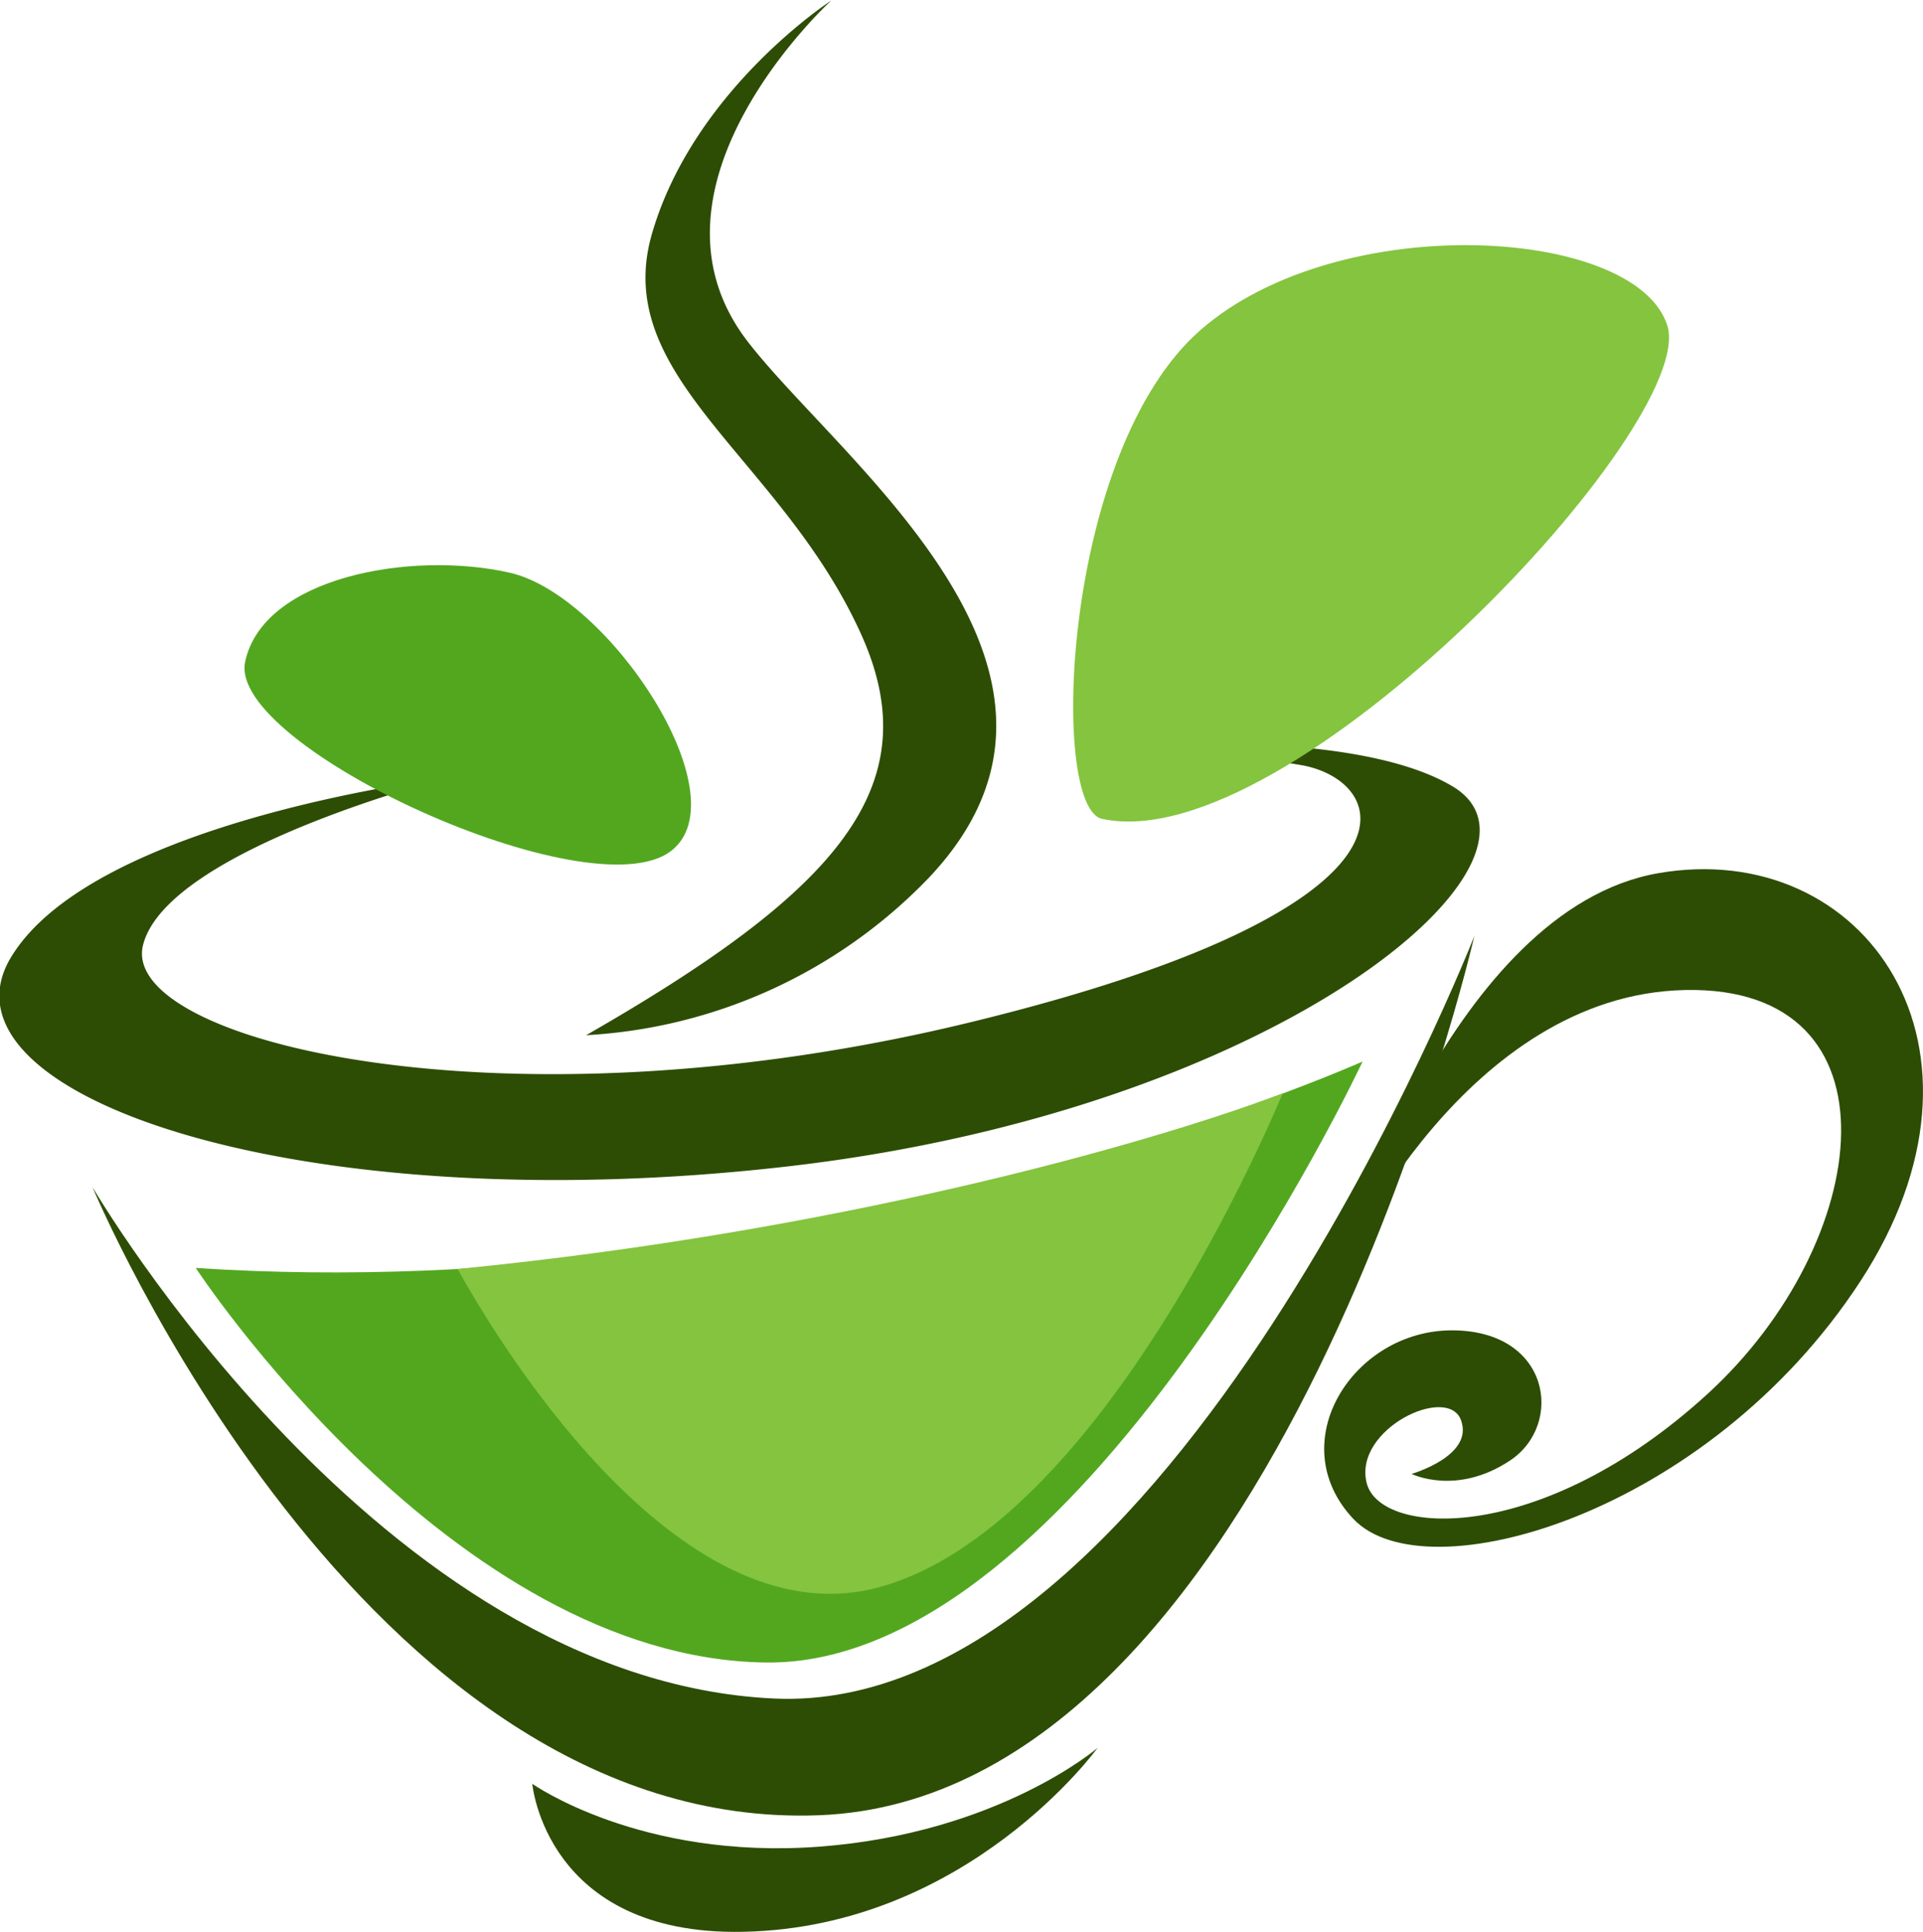
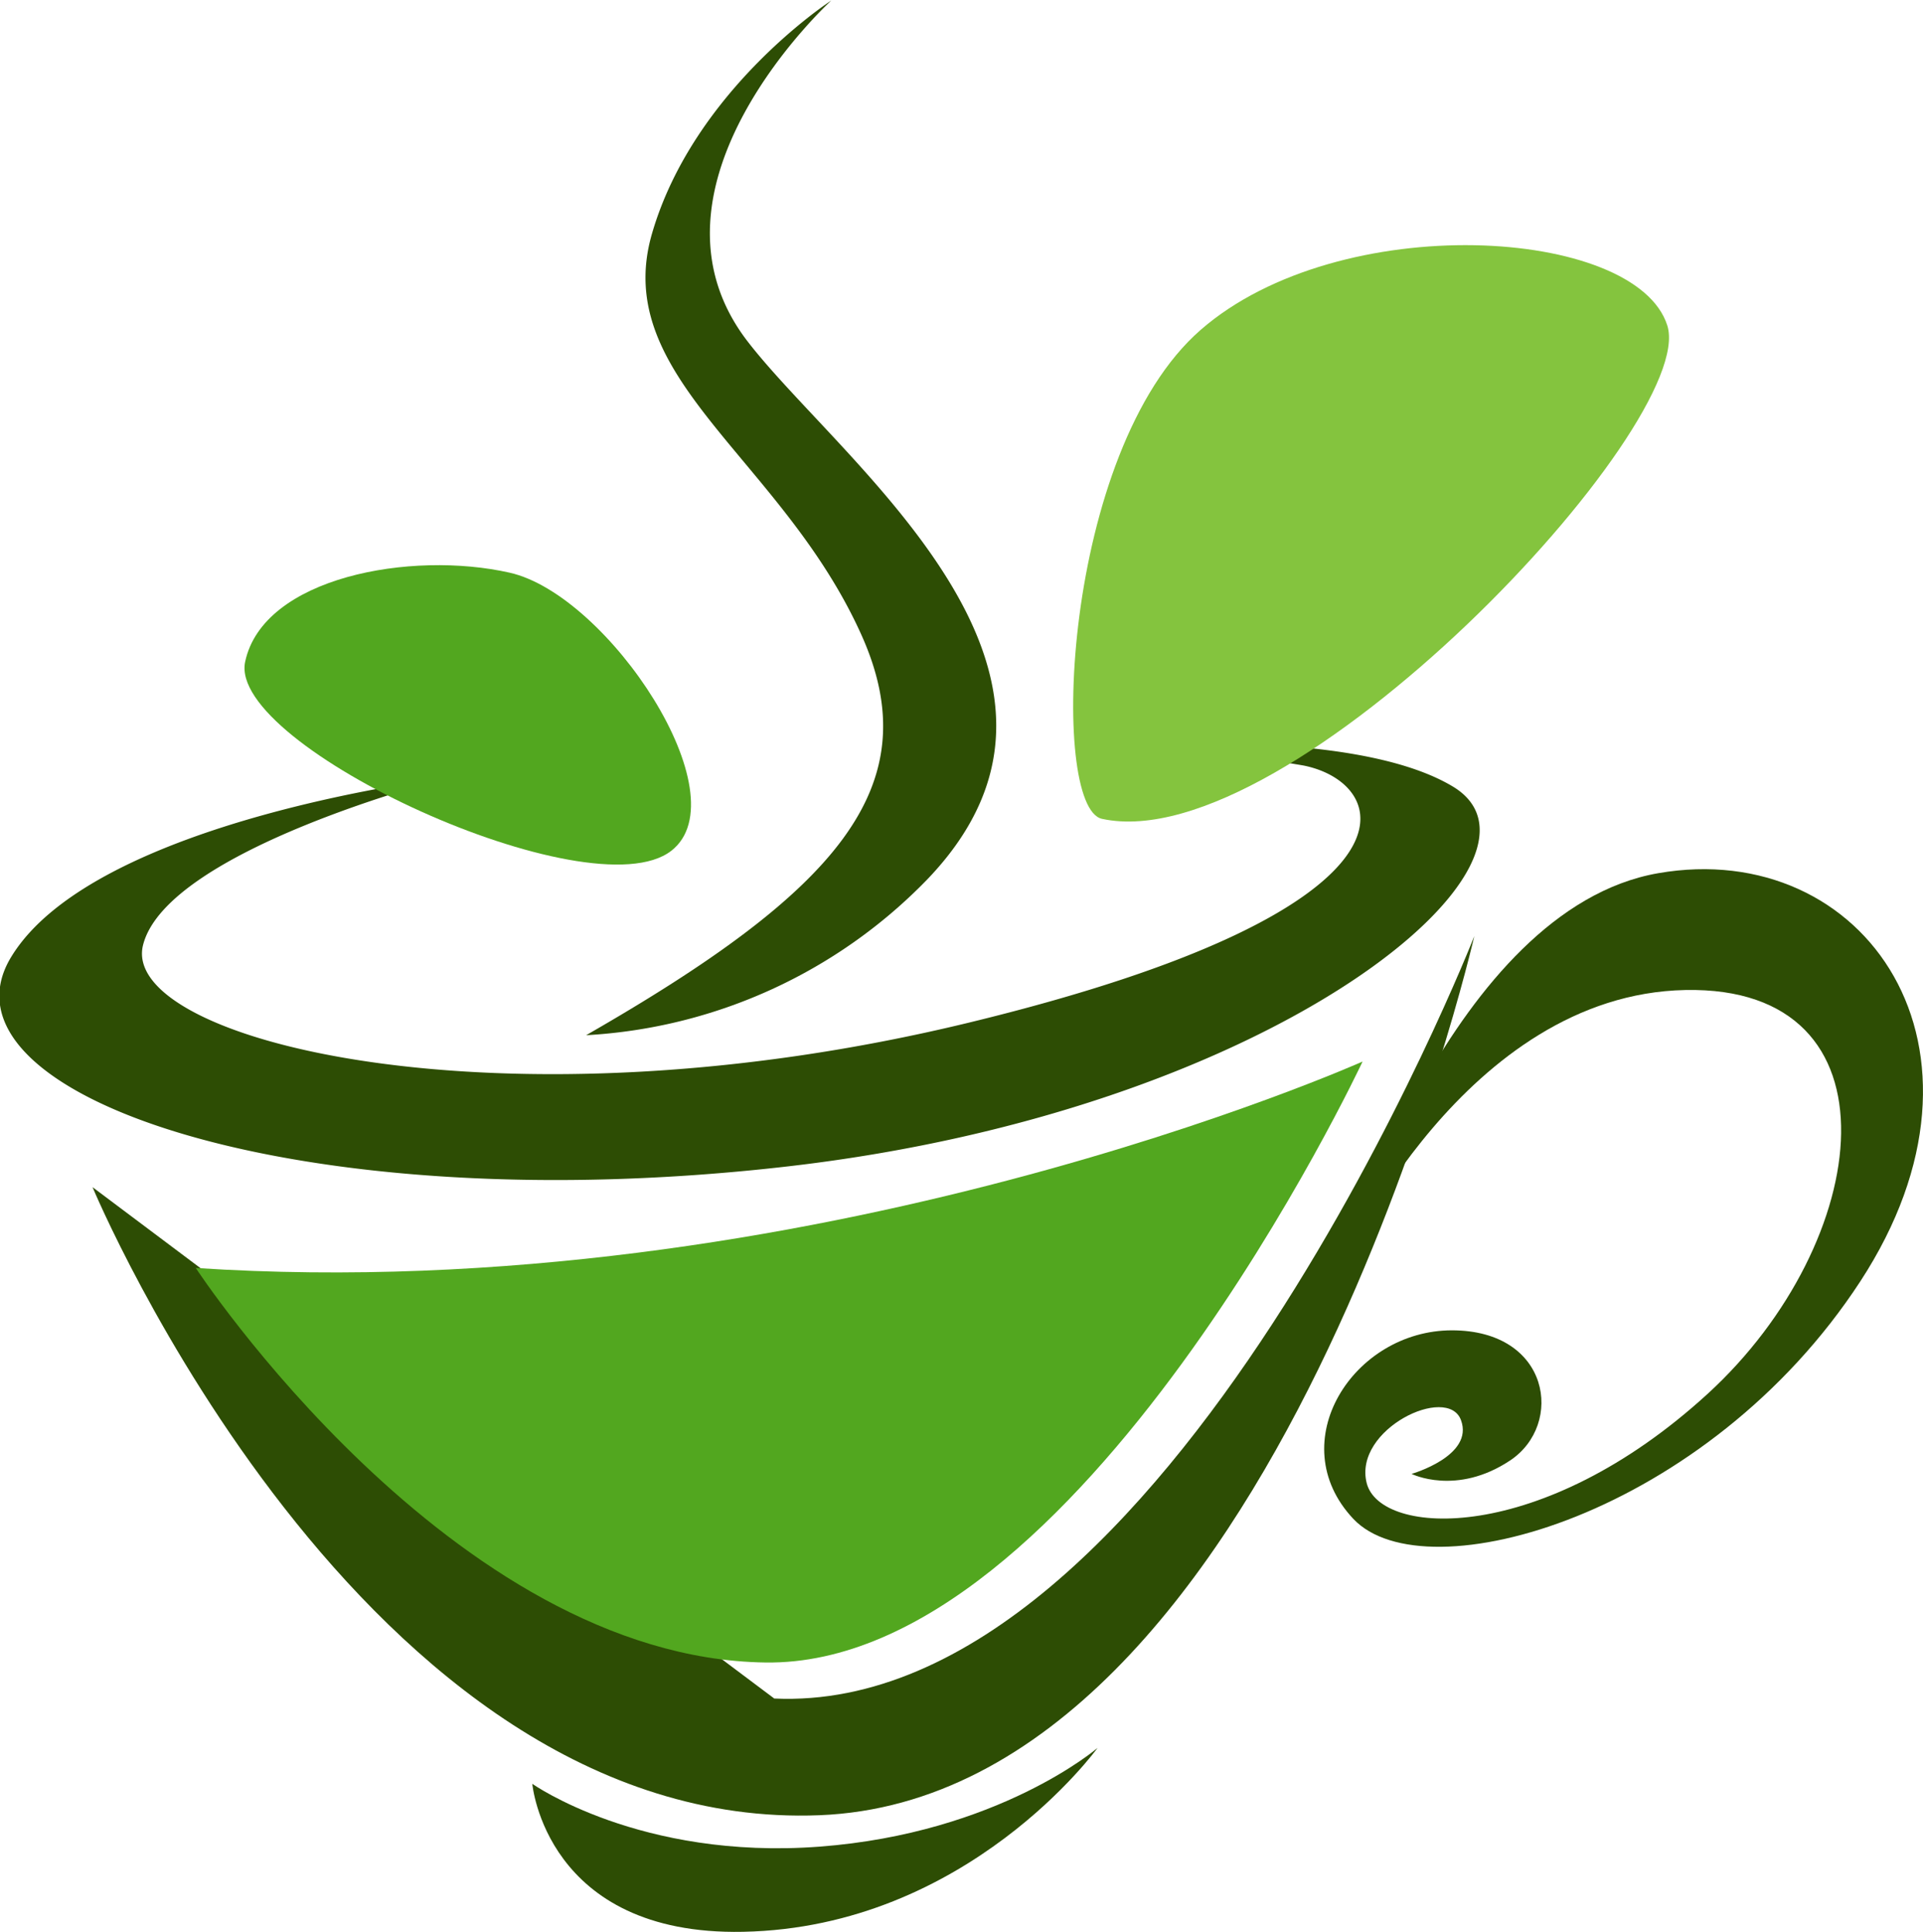
<svg xmlns="http://www.w3.org/2000/svg" id="Layer_1" data-name="Layer 1" viewBox="0 0 151.08 151.8">
  <defs>
    <style>.cls-1{fill:#2d4d04;}.cls-2{fill:#52a71f;}.cls-3{fill:#84c43e;}</style>
  </defs>
  <path class="cls-1" d="M146.19,446.75s-22.09,5.64-24,13.16,28.2,15,64.85,6.11,33.37-18.8,26.32-20.21a97.28,97.28,0,0,0-16-1.41s19.57-1.84,27.73,3.06c9.4,5.64-13.41,25.35-52.17,29.84-38.53,4.46-67.67-5.64-61.09-16.45S146.19,446.75,146.19,446.75Z" transform="translate(-110.95 -385.66)" />
  <path class="cls-1" d="M157,467a40.43,40.43,0,0,0,26.78-12.22c15.67-16.3-6.77-32.78-14.1-42.3-9.39-12.21,6.58-26.78,6.58-26.78s-10.81,7-14.09,18.33,10.19,17.61,16.44,31.48C184,447.46,176.73,455.68,157,467Z" transform="translate(-110.95 -385.66)" />
-   <path class="cls-1" d="M118.22,478.94s21.15,50.76,57.1,49.35,51.46-69.08,51.46-69.08-24,61.32-55,59.91S118.22,478.94,118.22,478.94Z" transform="translate(-110.95 -385.66)" />
+   <path class="cls-1" d="M118.22,478.94s21.15,50.76,57.1,49.35,51.46-69.08,51.46-69.08-24,61.32-55,59.91Z" transform="translate(-110.95 -385.66)" />
  <path class="cls-1" d="M152.77,525.82s8.46,6,22.55,4.94S197.18,523,197.18,523,187,537.1,169.33,537.45C153.82,537.76,152.77,525.82,152.77,525.82Z" transform="translate(-110.95 -385.66)" />
  <path class="cls-1" d="M216.56,484.94s8.46-27.85,24.67-30.67S269.08,468,257.1,486.35,222.91,511,217.27,505s0-14.81,7.75-14.81,8.81,7.4,4.58,10.22-7.75,1.06-7.75,1.06,4.93-1.41,3.88-4.23-8.46.71-7.41,4.94,13.75,4.93,26.79-7,15.51-32.08-1.76-31.73S216.56,484.94,216.56,484.94Z" transform="translate(-110.95 -385.66)" />
  <path class="cls-2" d="M126.33,485.29s20.09,30.66,44.76,31S218,469.07,218,469.07,174.62,488.46,126.33,485.29Z" transform="translate(-110.95 -385.66)" />
-   <path class="cls-3" d="M146.9,485.37c4,7.2,18,29.39,33.36,24.94,16.09-4.64,28.65-32.11,31.47-38.74C200.63,475.74,176.38,482.47,146.9,485.37Z" transform="translate(-110.95 -385.66)" />
  <path class="cls-3" d="M197.53,450c-4.15-.89-3.17-28.9,7.75-38.42s34.19-8.1,36.66-.35S212.33,453.21,197.53,450Z" transform="translate(-110.95 -385.66)" />
  <path class="cls-2" d="M163.69,452.51c5.53-4.3-4.93-20.09-12.69-21.85s-19.38.35-20.79,7S157.35,457.44,163.69,452.51Z" transform="translate(-110.95 -385.66)" />
</svg>